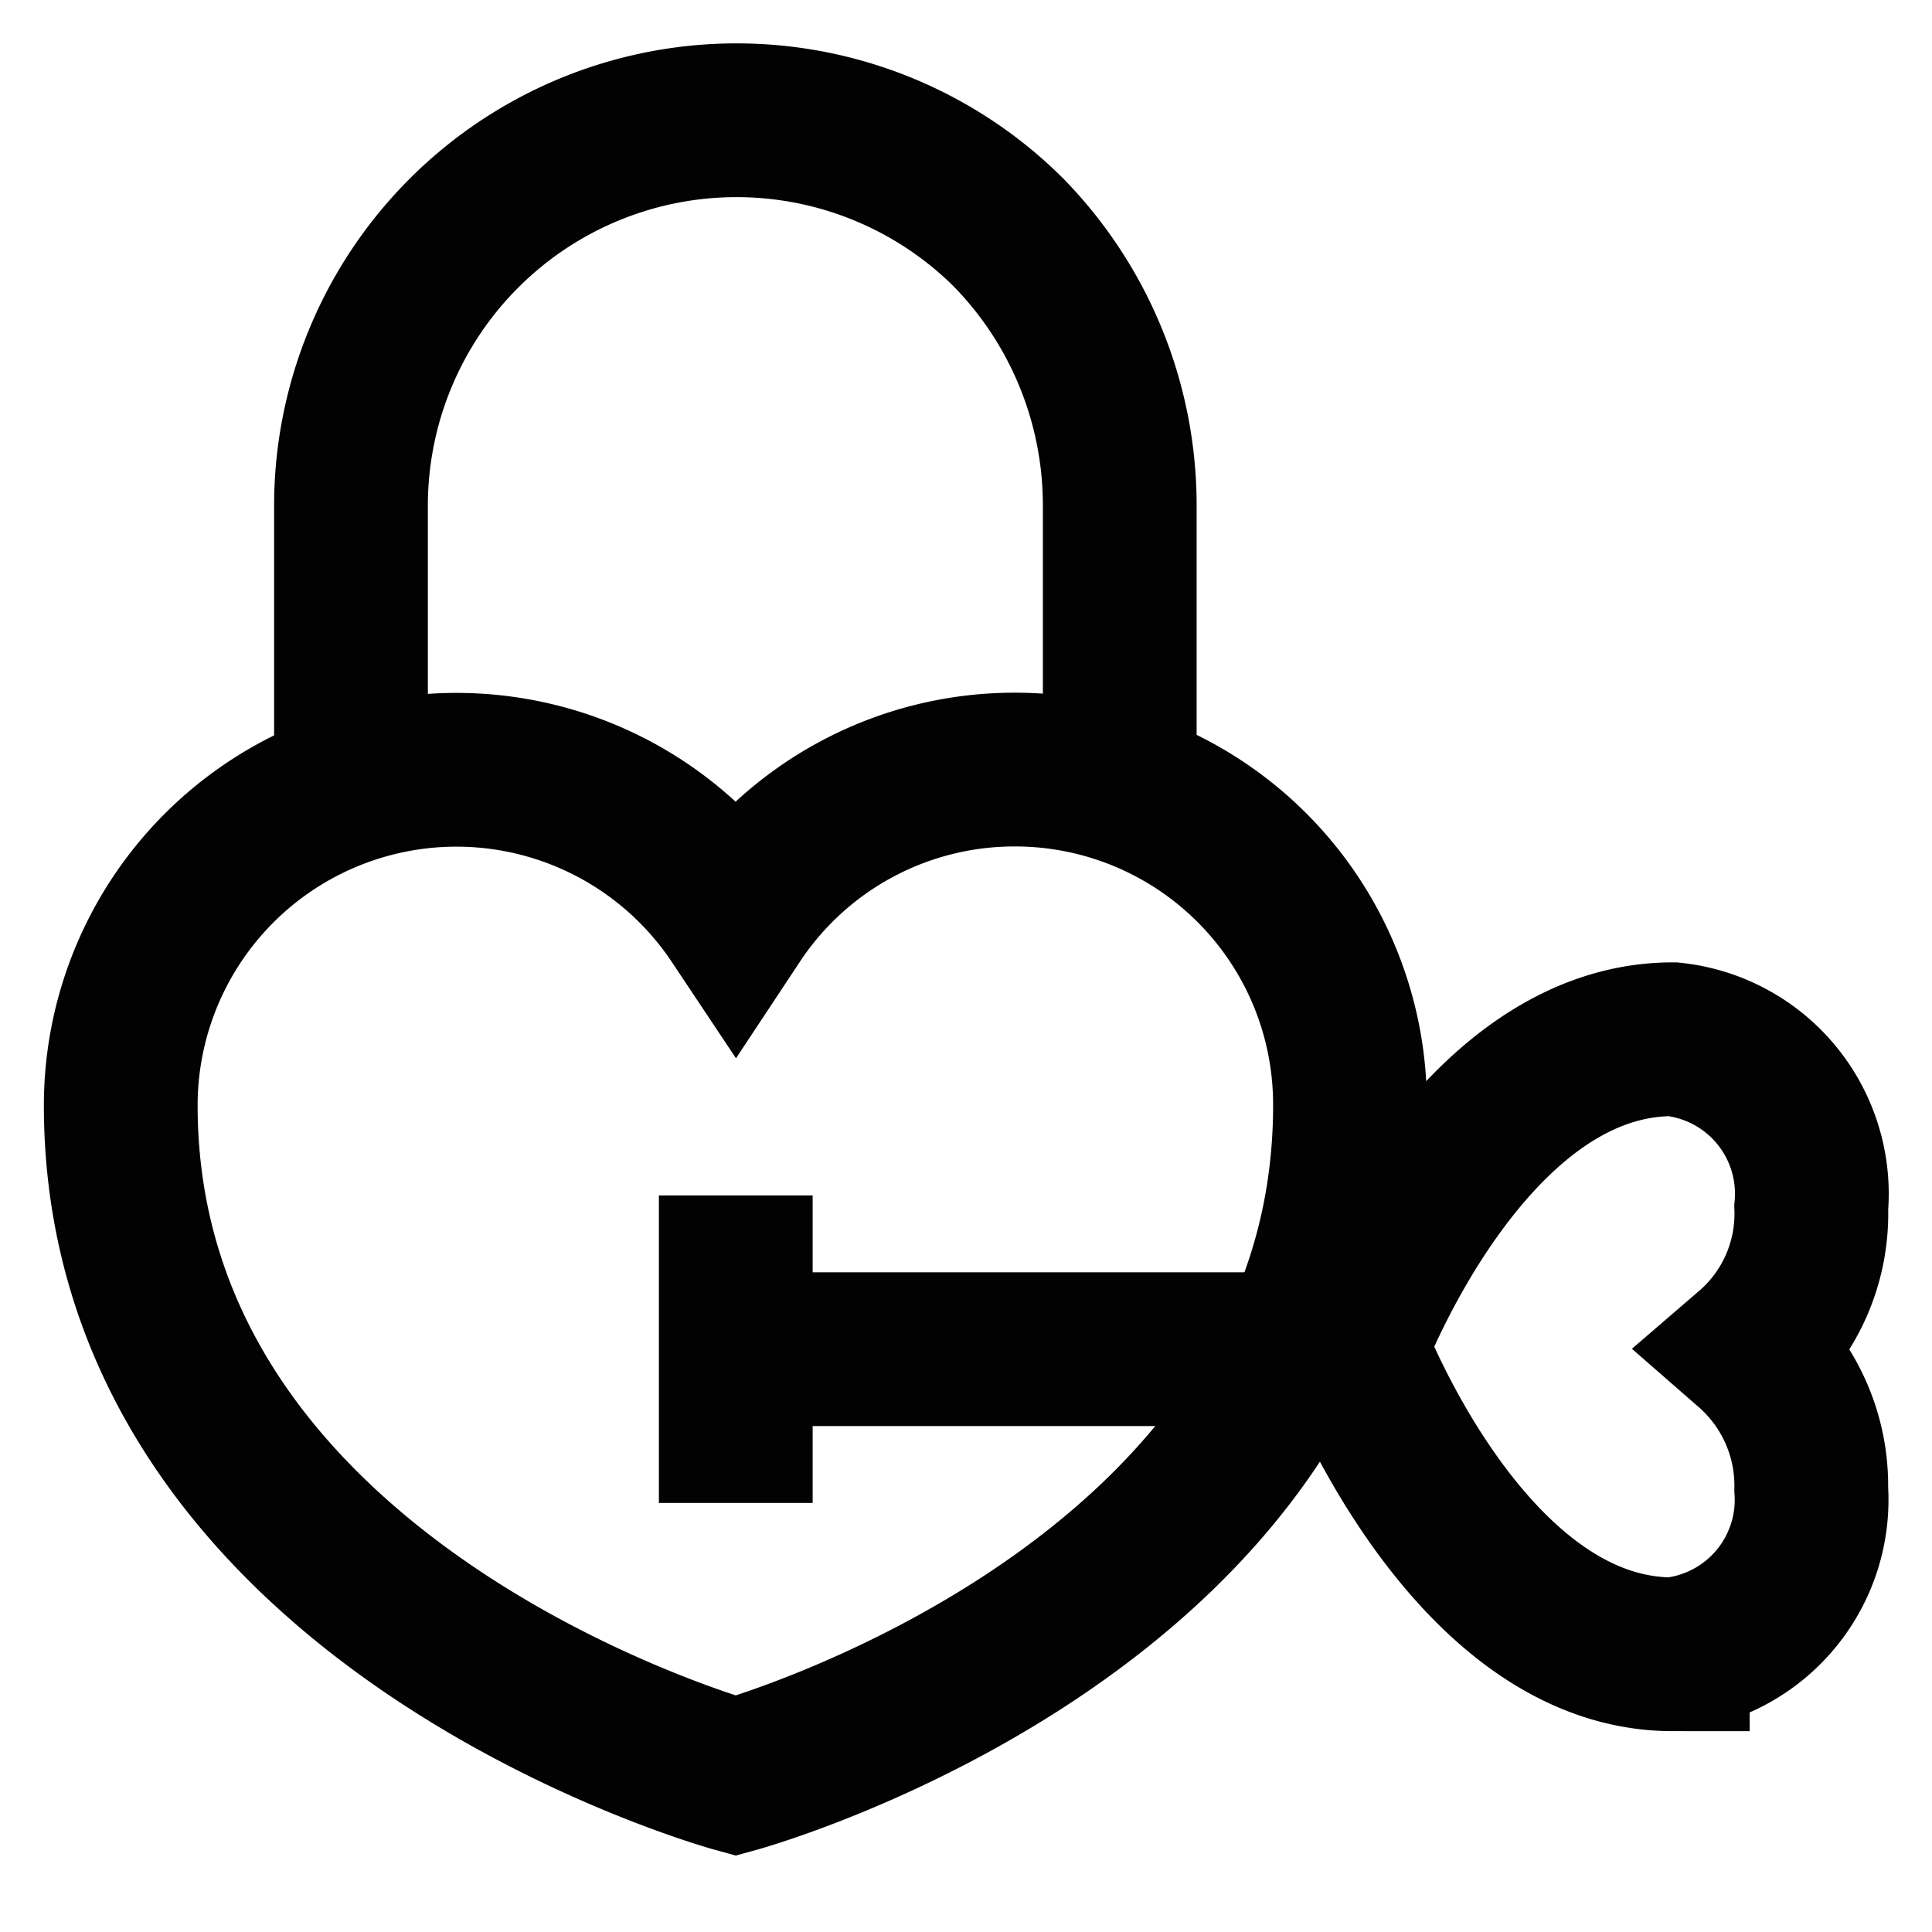
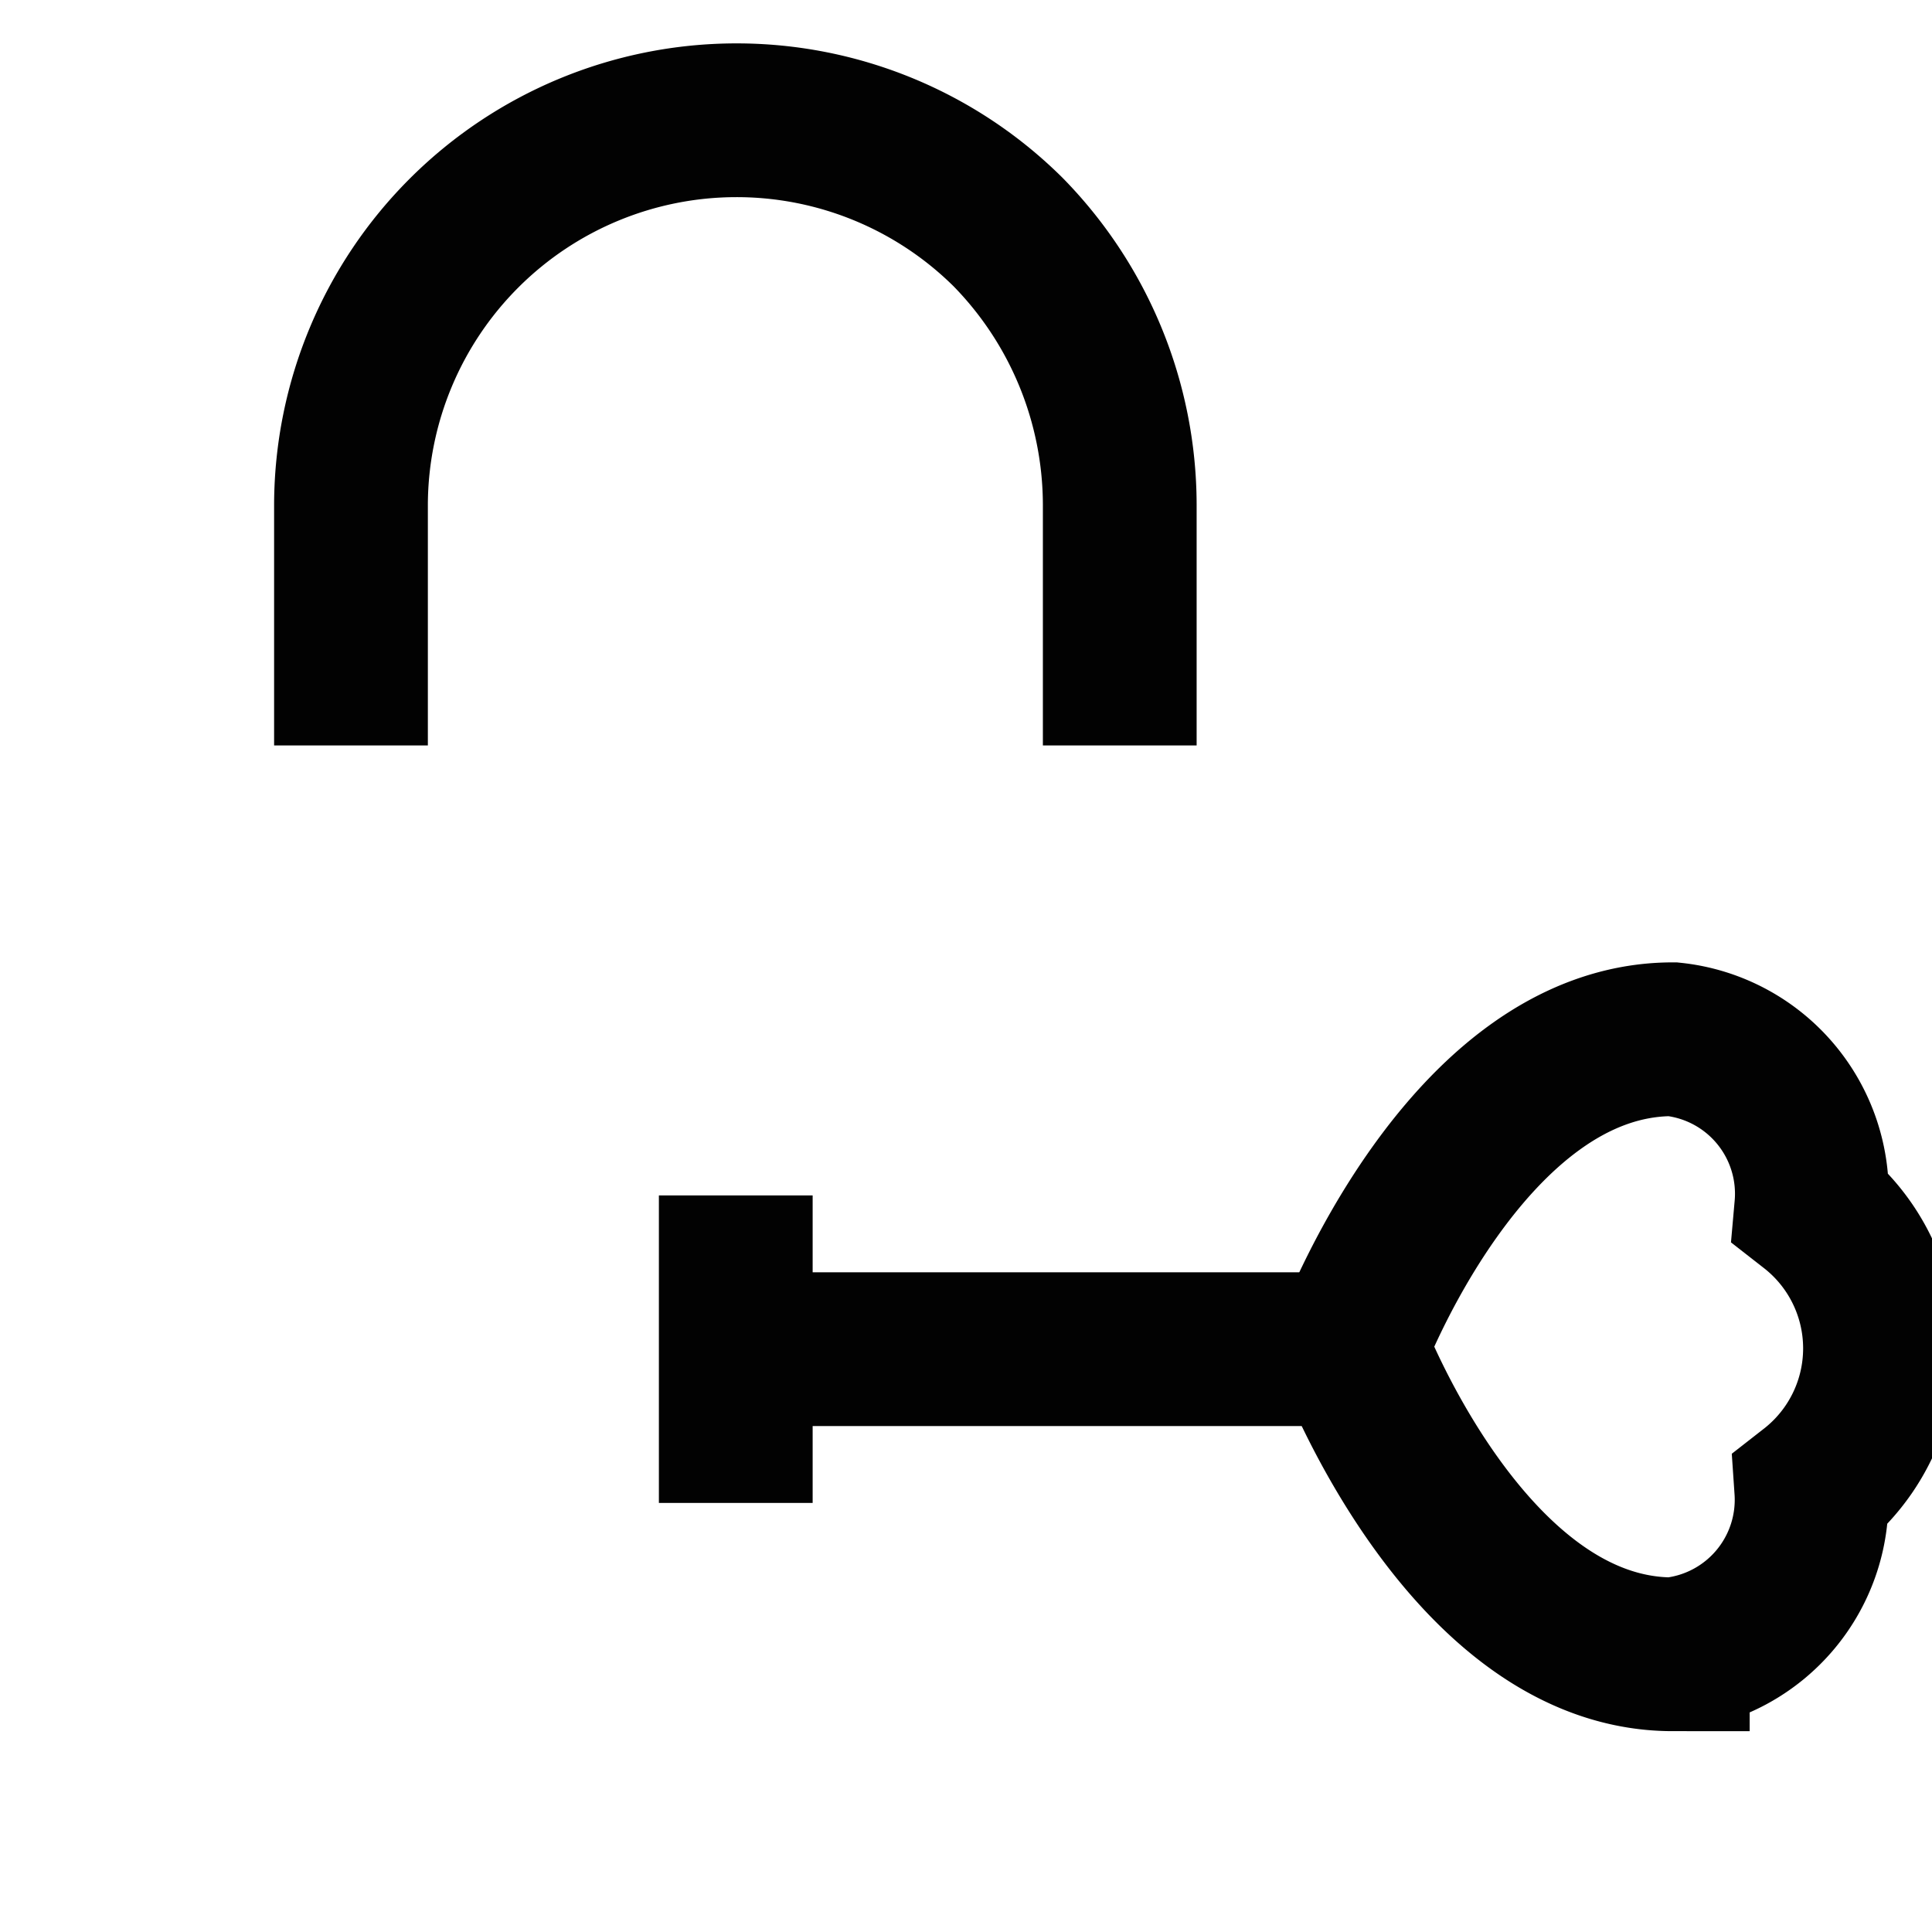
<svg xmlns="http://www.w3.org/2000/svg" width="800px" height="800px" viewBox="0 0 24 24" id="Layer_1" data-name="Layer 1">
  <defs>
    <style>.cls-1{fill:none;stroke:#020202;stroke-miterlimit:10;stroke-width:1.91px;}</style>
  </defs>
-   <path class="cls-1" d="M22.5,18.5a2.25,2.25,0,0,0-.77-1.74A2.22,2.22,0,0,0,22.5,15a1.93,1.93,0,0,0-1.72-2.09c-2.58,0-4,3.82-4,3.82s1.43,3.82,4,3.82A1.93,1.93,0,0,0,22.5,18.5Z" />
-   <path class="cls-1" d="M12.61,9.56a4.15,4.15,0,0,0-3.47,1.86A4.17,4.17,0,0,0,1.5,13.73c0,6.24,7.64,8.33,7.64,8.33s7.63-2.09,7.63-8.33A4.16,4.16,0,0,0,12.61,9.56Z" />
+   <path class="cls-1" d="M22.5,18.5A2.22,2.22,0,0,0,22.5,15a1.93,1.93,0,0,0-1.72-2.09c-2.58,0-4,3.82-4,3.82s1.43,3.82,4,3.82A1.93,1.93,0,0,0,22.5,18.5Z" />
  <path class="cls-1" d="M4.36,9.26v-3a4.79,4.79,0,0,1,8.16-3.38,4.85,4.85,0,0,1,1.39,3.38v3" />
  <line class="cls-1" x1="9.14" y1="18.67" x2="9.14" y2="14.85" />
  <line class="cls-1" x1="9.14" y1="16.76" x2="16.77" y2="16.76" />
</svg>